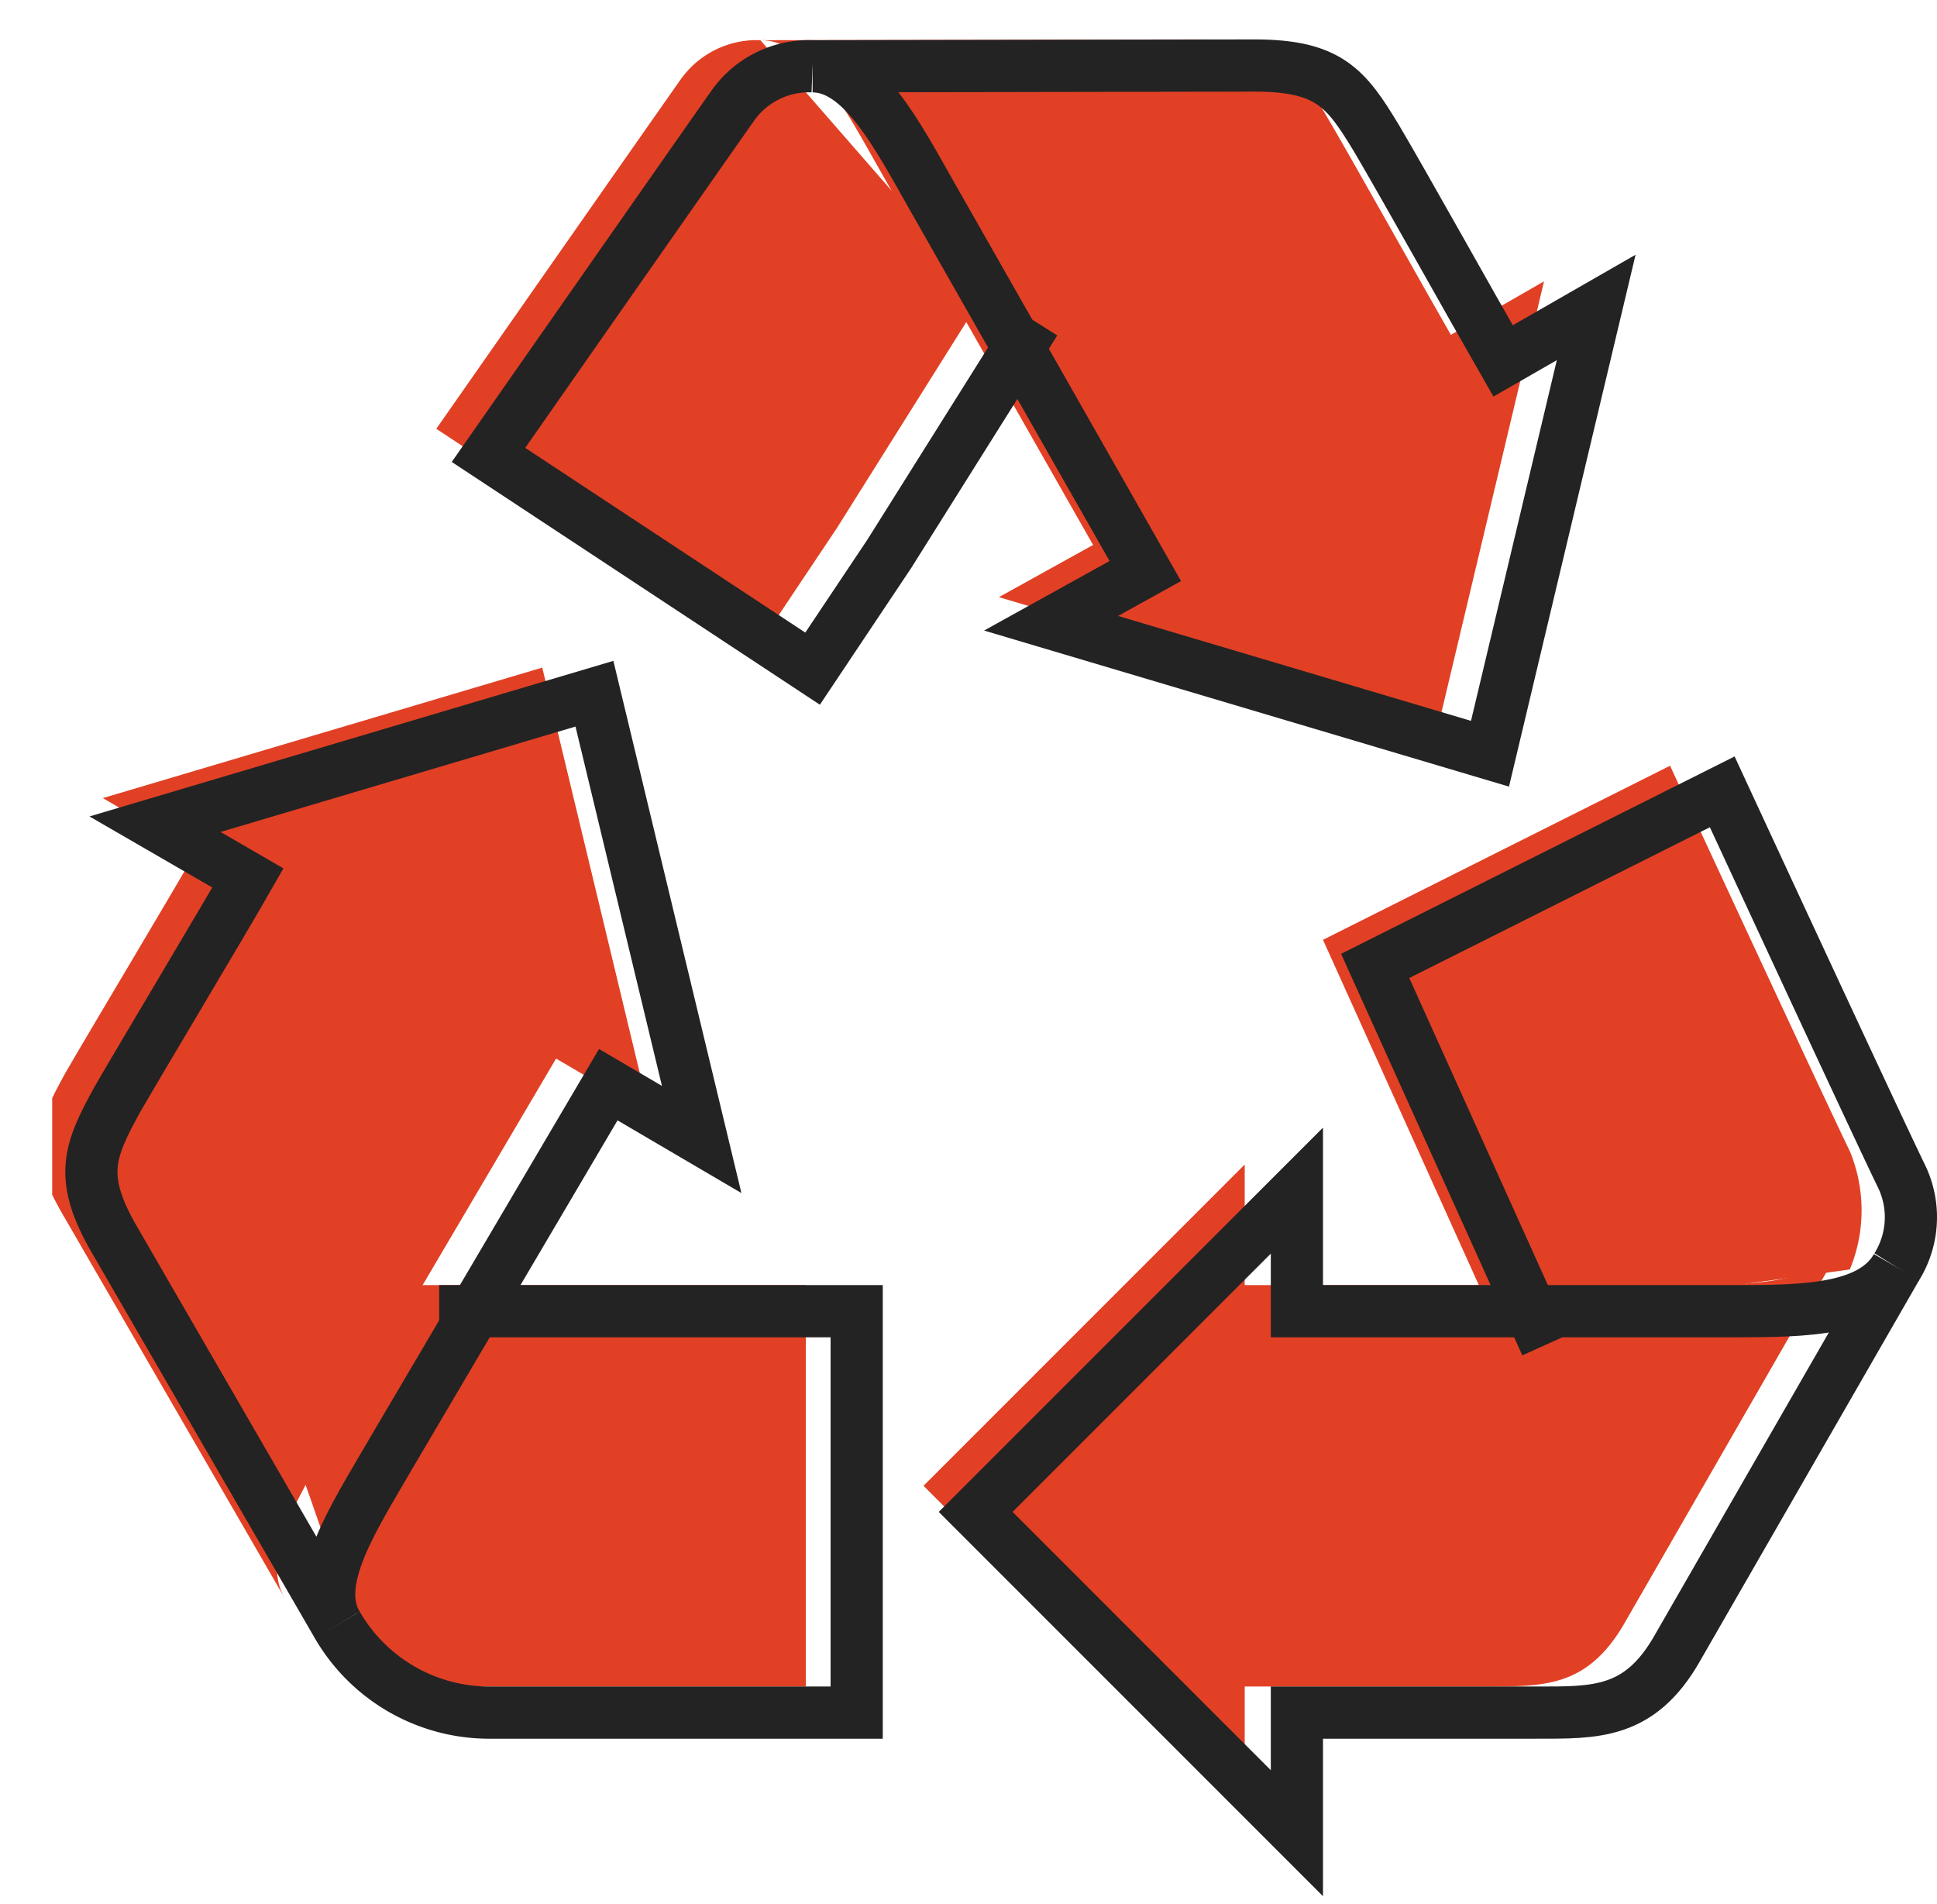
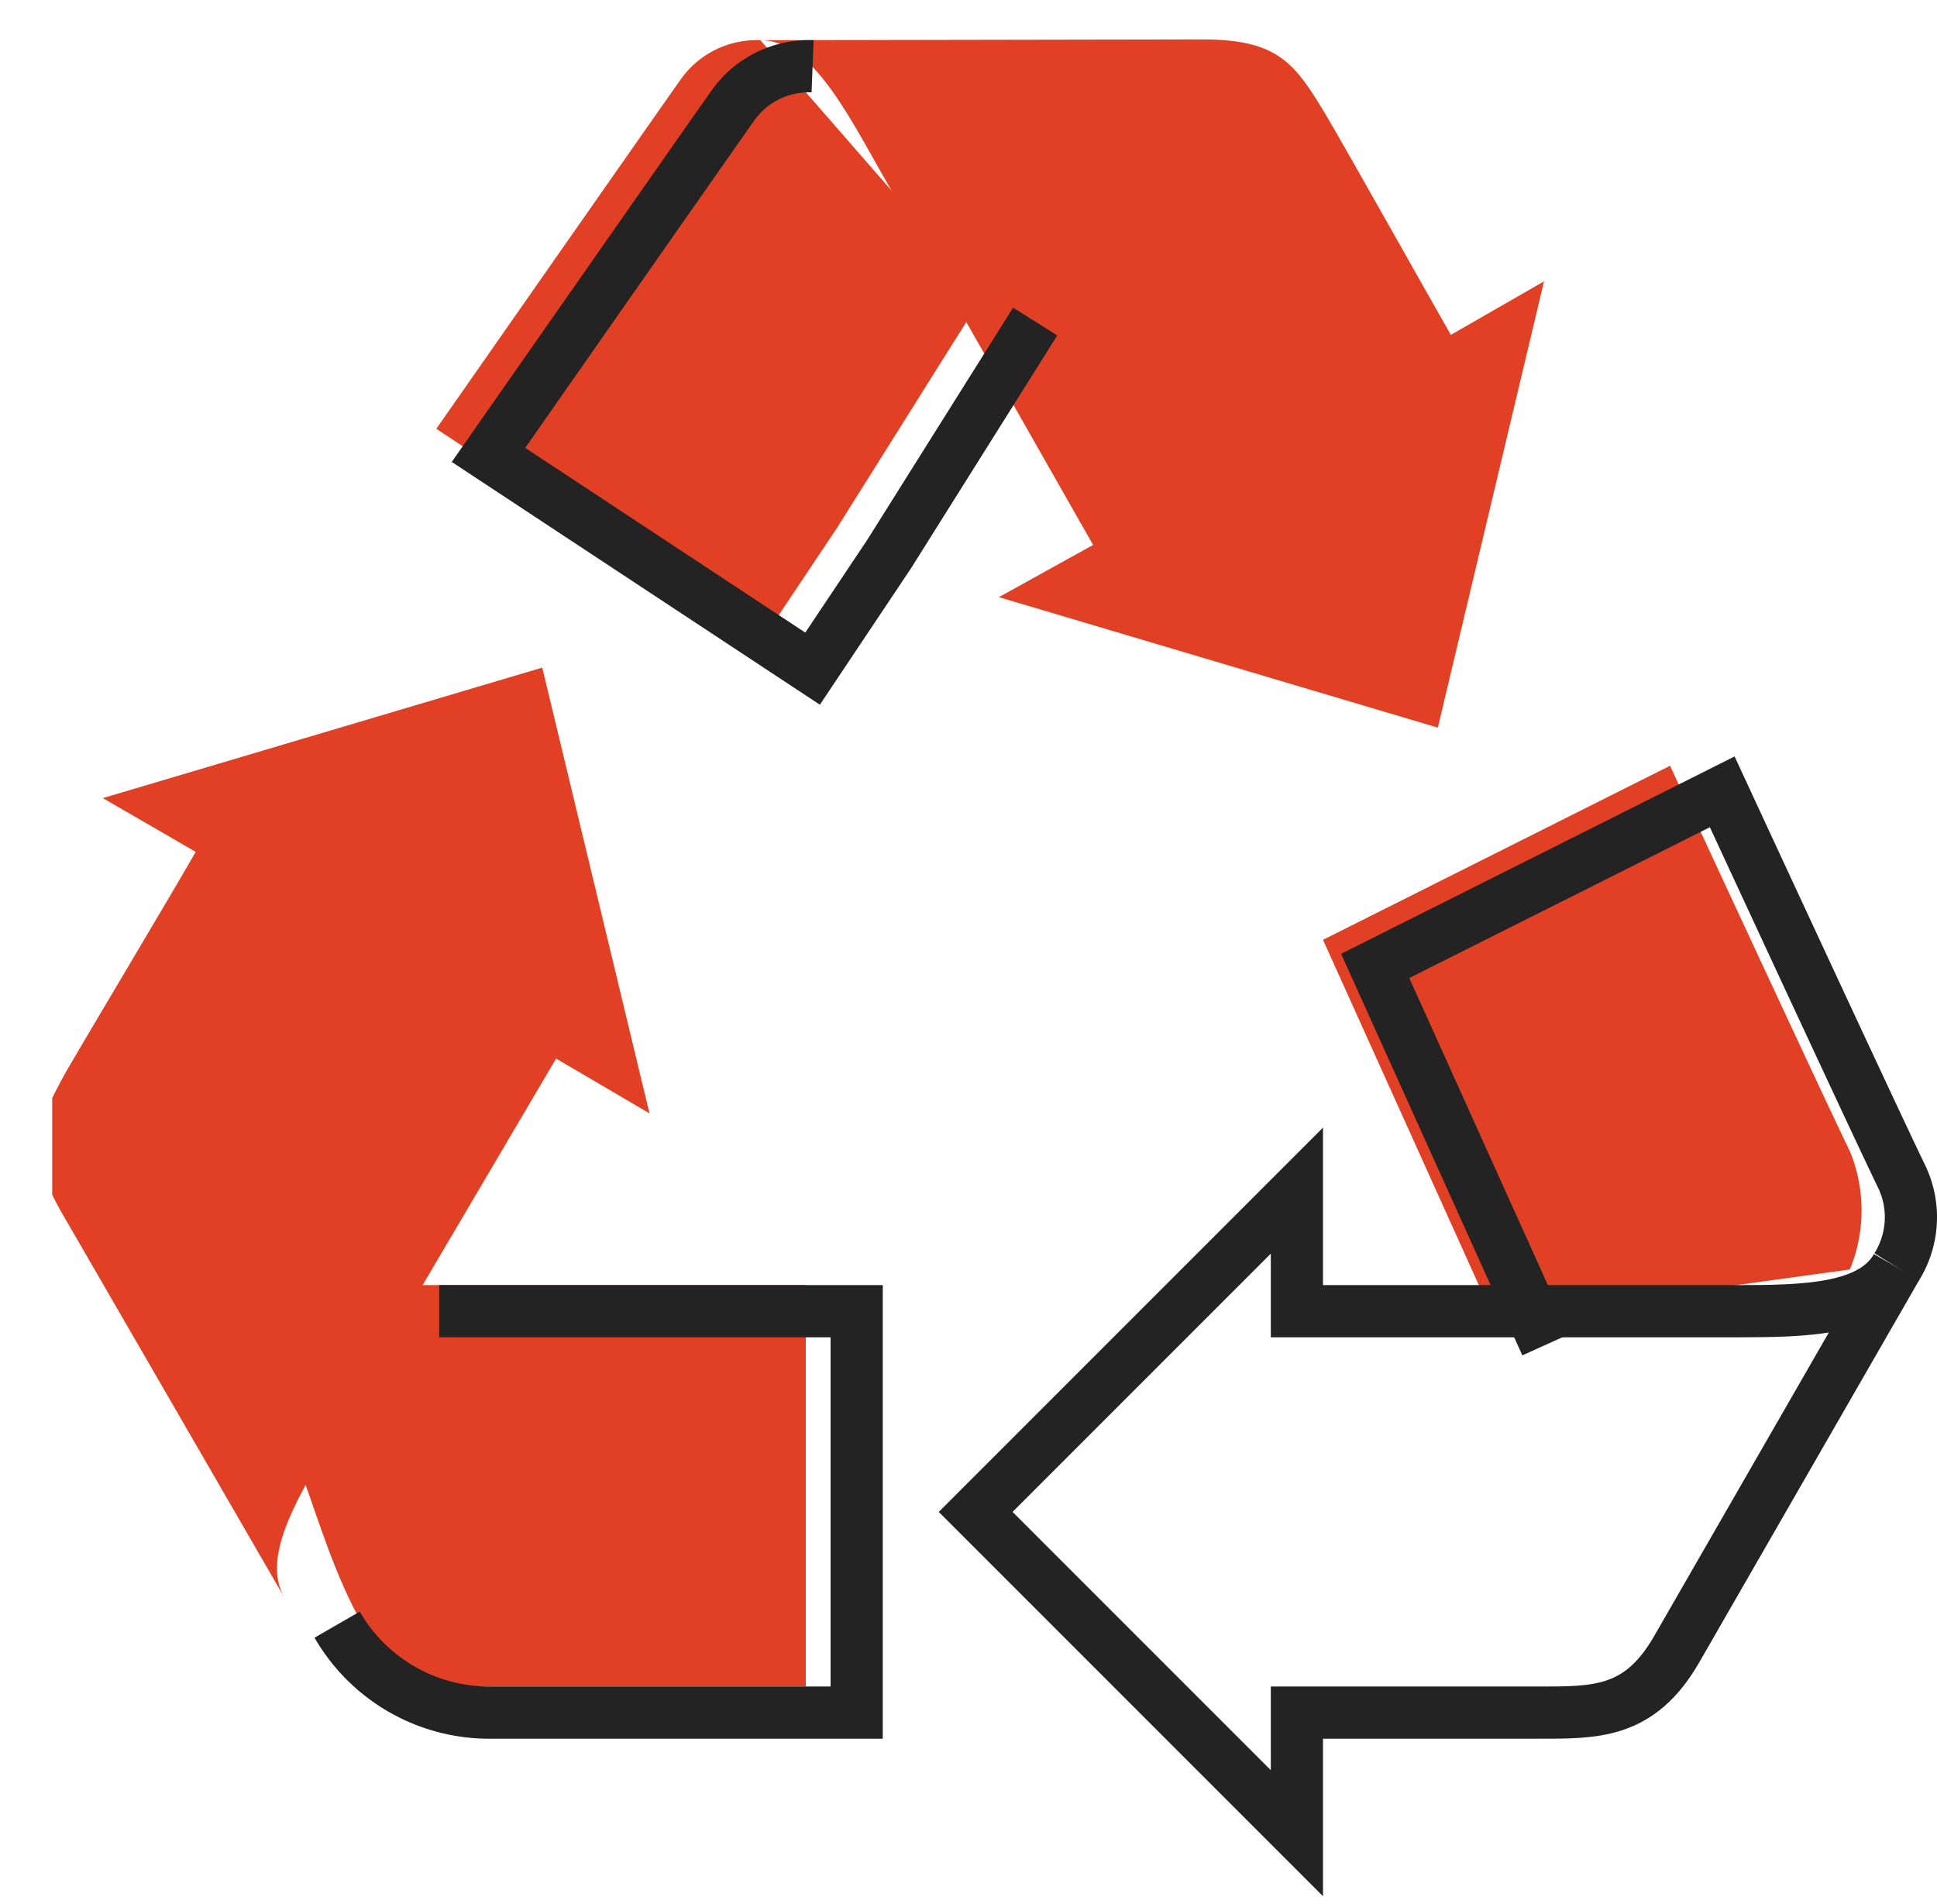
<svg xmlns="http://www.w3.org/2000/svg" id="Layer_1" data-name="Layer 1" viewBox="0 0 74.23 72.95">
  <defs>
    <style>.cls-1,.cls-4{fill:none;}.cls-2{clip-path:url(#clip-path);}.cls-3{fill:#e14025;}.cls-4{stroke:#232323;stroke-miterlimit:10;stroke-width:2px;}</style>
    <clipPath id="clip-path" transform="translate(-54.69 109.32)">
      <rect class="cls-1" x="56.69" y="-108.32" width="72.77" height="72.95" />
    </clipPath>
  </defs>
  <g id="Group_179" data-name="Group 179">
    <g class="cls-2">
      <g id="Group_178" data-name="Group 178">
        <path id="Path_1056" data-name="Path 1056" class="cls-3" d="M83.83-107.78a3.57,3.57,0,0,0-3.08,1.54c-1.3,1.84-9.34,13.35-9.34,13.35L83.83-84.7l2.94-4.4L92.36-98" transform="translate(-54.69 109.32)" />
        <path id="Path_1057" data-name="Path 1057" class="cls-3" d="M83.83-107.78c1.9,0,3.25,2.64,4.59,5l8.16,14.34-3.61,2,16.82,5,4.07-17.1-3.57,2.05c-1-1.74-3.94-7-4.85-8.53-1.16-1.92-1.82-2.79-4.68-2.79Z" transform="translate(-54.69 109.32)" />
        <path id="Path_1058" data-name="Path 1058" class="cls-3" d="M66-53.38c.78,1.34,2.3,8.68,5.57,8.68h14V-60.08h-16" transform="translate(-54.69 109.32)" />
        <path id="Path_1059" data-name="Path 1059" class="cls-3" d="M65.61-48.07c-1-1.65.66-4.13,2-6.45L76-68.76l3.58,2.1L75.47-83.74l-16.84,5,3.56,2.06c-1,1.75-4.1,6.92-5,8.48-1.1,2-1.51,3-.08,5.44Z" transform="translate(-54.69 109.32)" />
        <path id="Path_1060" data-name="Path 1060" class="cls-3" d="M125.58-60.68a5.93,5.93,0,0,0,0-4.53c-1-2.05-6.89-14.77-6.89-14.77l-13.3,6.67,6.55,14.51" transform="translate(-54.69 109.32)" />
-         <path id="Path_1061" data-name="Path 1061" class="cls-3" d="M125.37-61.77c-.94,1.64-3.48,1.69-6.15,1.69H102.39V-64.7L90.08-52.39l12.31,12.31V-44.7c1.54,0,7.4,0,9.18,0,2.24,0,3.94.06,5.37-2.42Z" transform="translate(-54.69 109.32)" />
-         <rect id="Rectangle_1032" data-name="Rectangle 1032" class="cls-1" width="72.77" height="72.95" />
        <path id="Path_1045" data-name="Path 1045" class="cls-4" d="M85.83-106.78a3.57,3.57,0,0,0-3.08,1.54c-1.3,1.84-9.34,13.35-9.34,13.35L85.83-83.7l2.94-4.4L94.36-97" transform="translate(-54.69 109.32)" />
-         <path id="Path_1046" data-name="Path 1046" class="cls-4" d="M85.83-106.78c1.9,0,3.25,2.64,4.59,5l8.16,14.34-3.61,2,16.82,5,4.07-17.1-3.57,2.05c-1-1.74-3.94-7-4.85-8.53-1.16-1.92-1.82-2.79-4.68-2.79Z" transform="translate(-54.69 109.32)" />
        <path id="Path_1047" data-name="Path 1047" class="cls-4" d="M67.61-47.07a6.73,6.73,0,0,0,5.91,3.37h14V-59.08h-16" transform="translate(-54.69 109.32)" />
-         <path id="Path_1048" data-name="Path 1048" class="cls-4" d="M67.61-47.07c-1-1.65.66-4.13,2-6.45L78-67.76l3.58,2.1L77.47-82.74l-16.84,5,3.56,2.06c-1,1.75-4.1,6.92-5,8.48-1.1,2-1.51,3-.08,5.44Z" transform="translate(-54.69 109.32)" />
        <path id="Path_1049" data-name="Path 1049" class="cls-4" d="M127.37-60.77a3.6,3.6,0,0,0,.21-3.44c-1-2.05-6.89-14.77-6.89-14.77l-13.3,6.67,6.55,14.51" transform="translate(-54.69 109.32)" />
        <path id="Path_1050" data-name="Path 1050" class="cls-4" d="M127.37-60.77c-.94,1.64-3.48,1.69-6.15,1.69H104.39V-63.7L92.08-51.39l12.31,12.31V-43.7c1.54,0,7.4,0,9.18,0,2.24,0,3.94.06,5.37-2.42Z" transform="translate(-54.69 109.32)" />
      </g>
    </g>
  </g>
</svg>